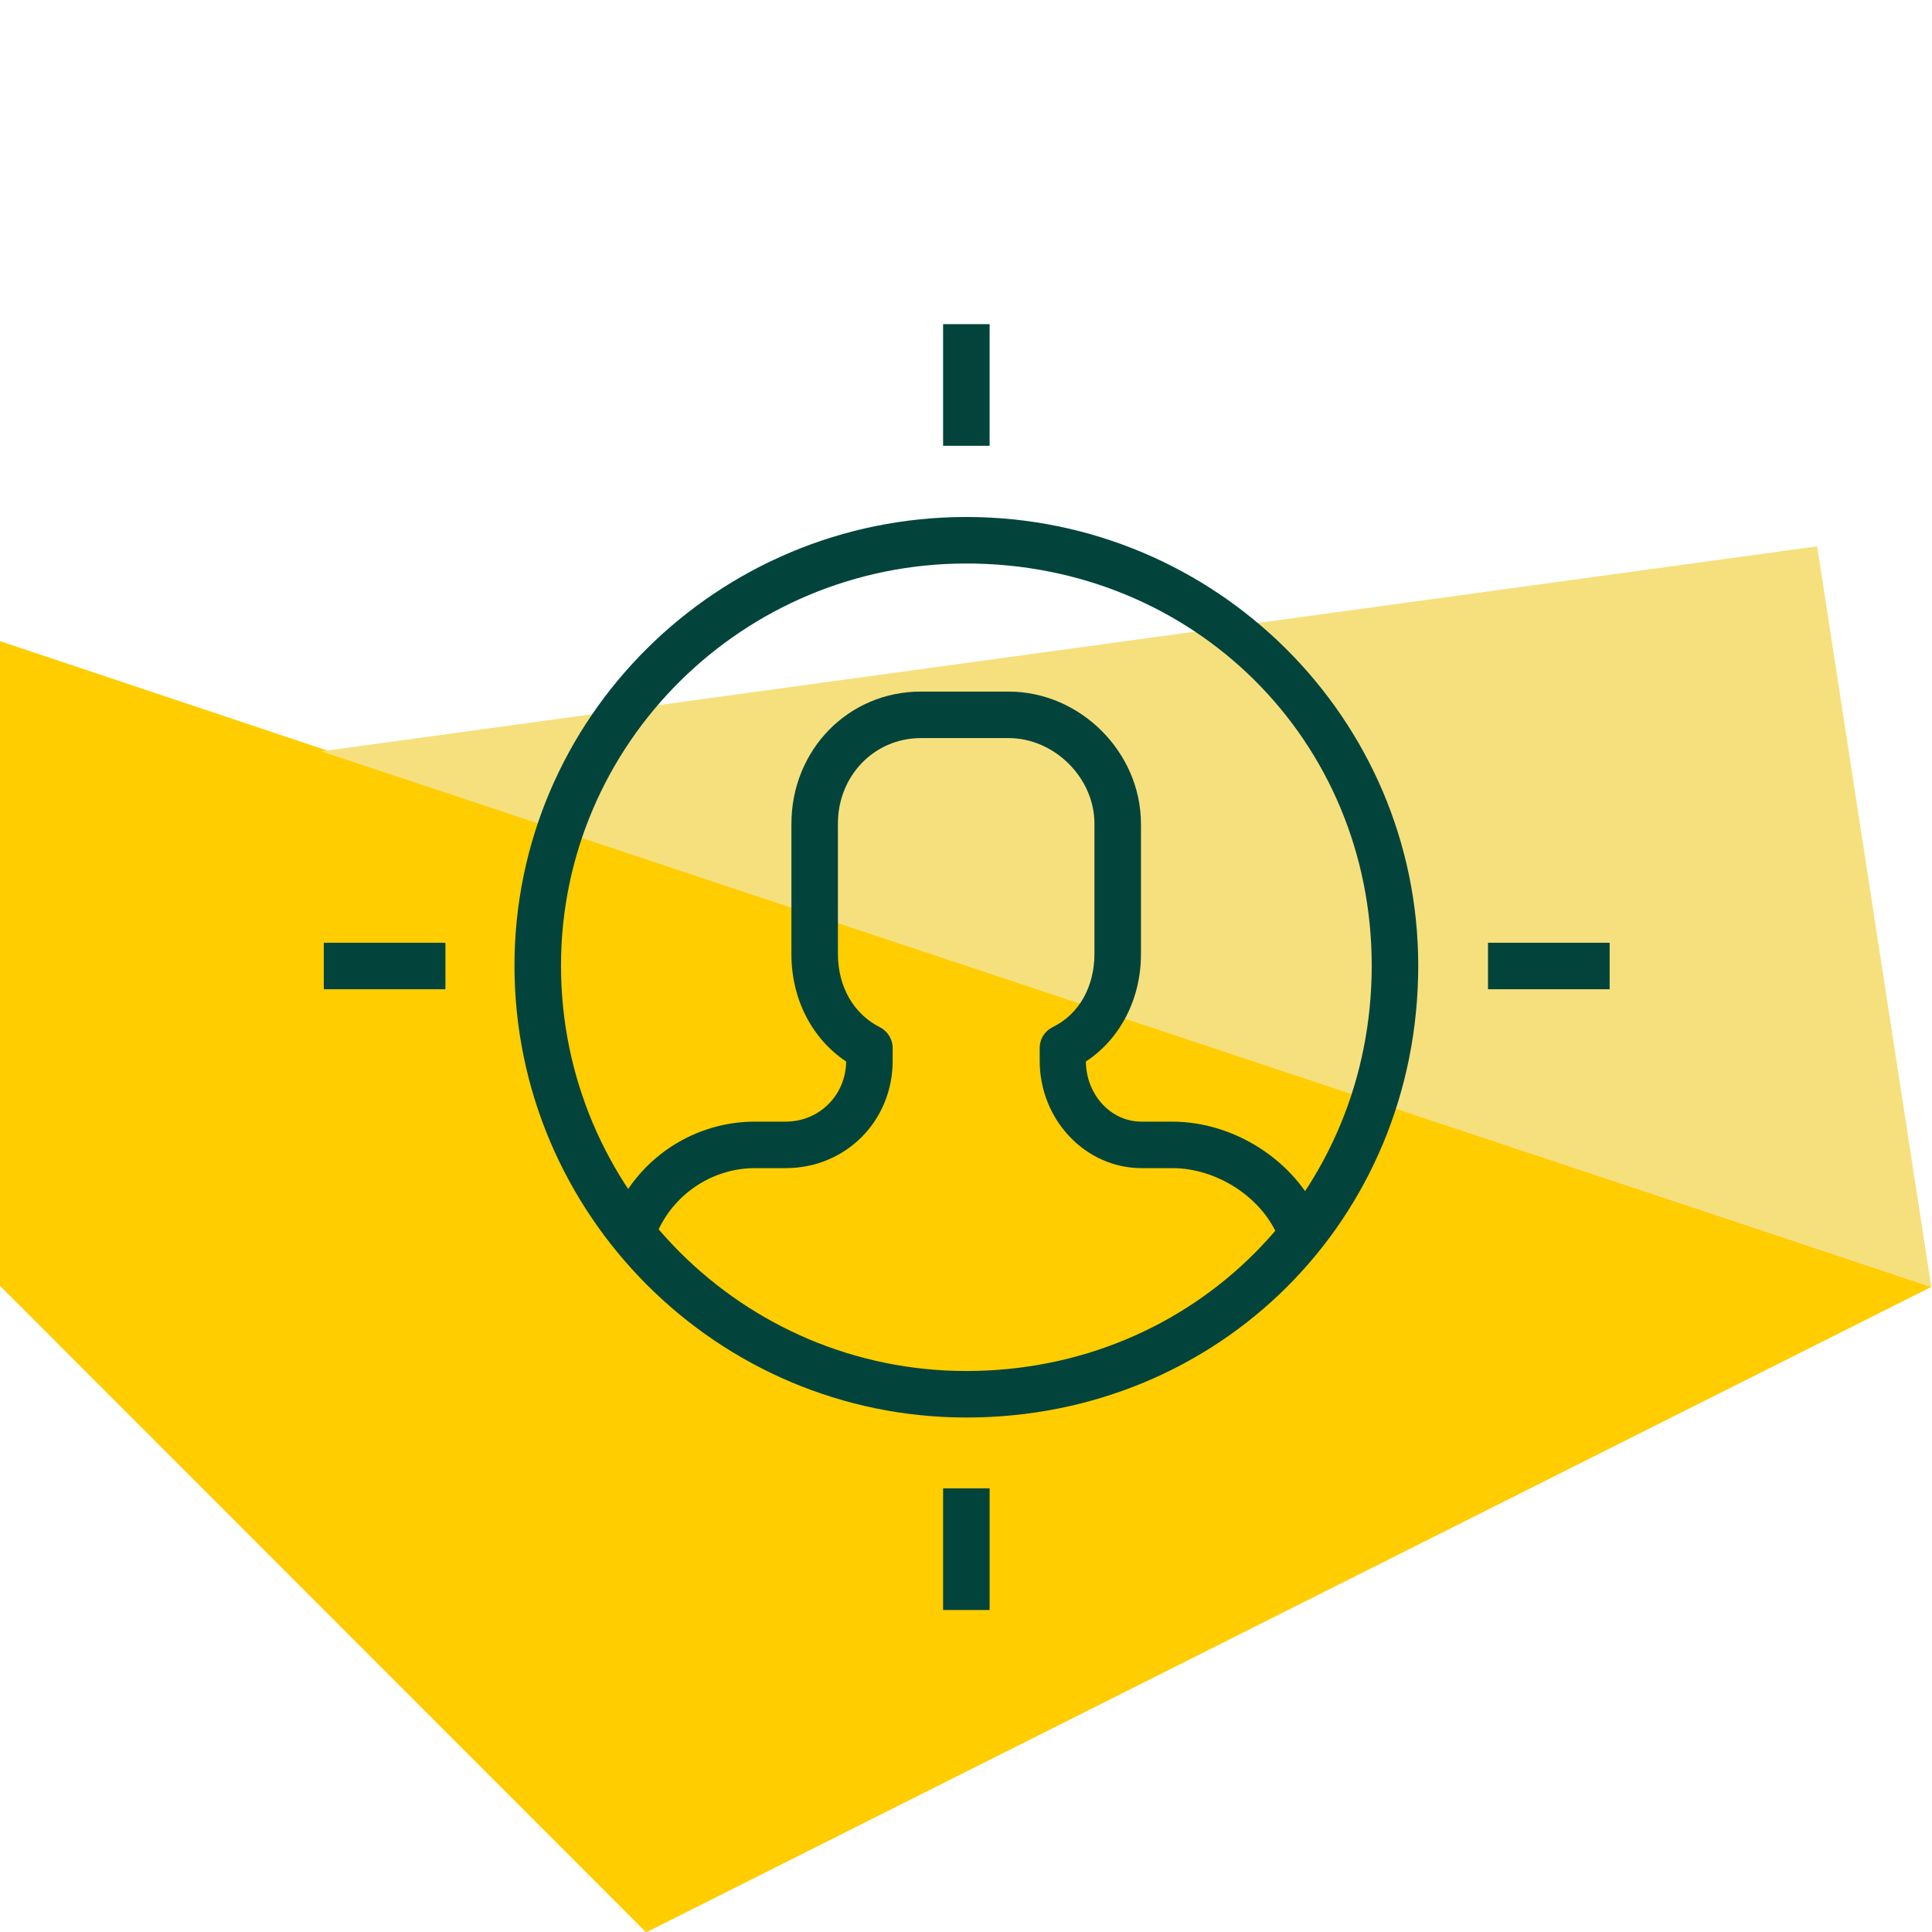
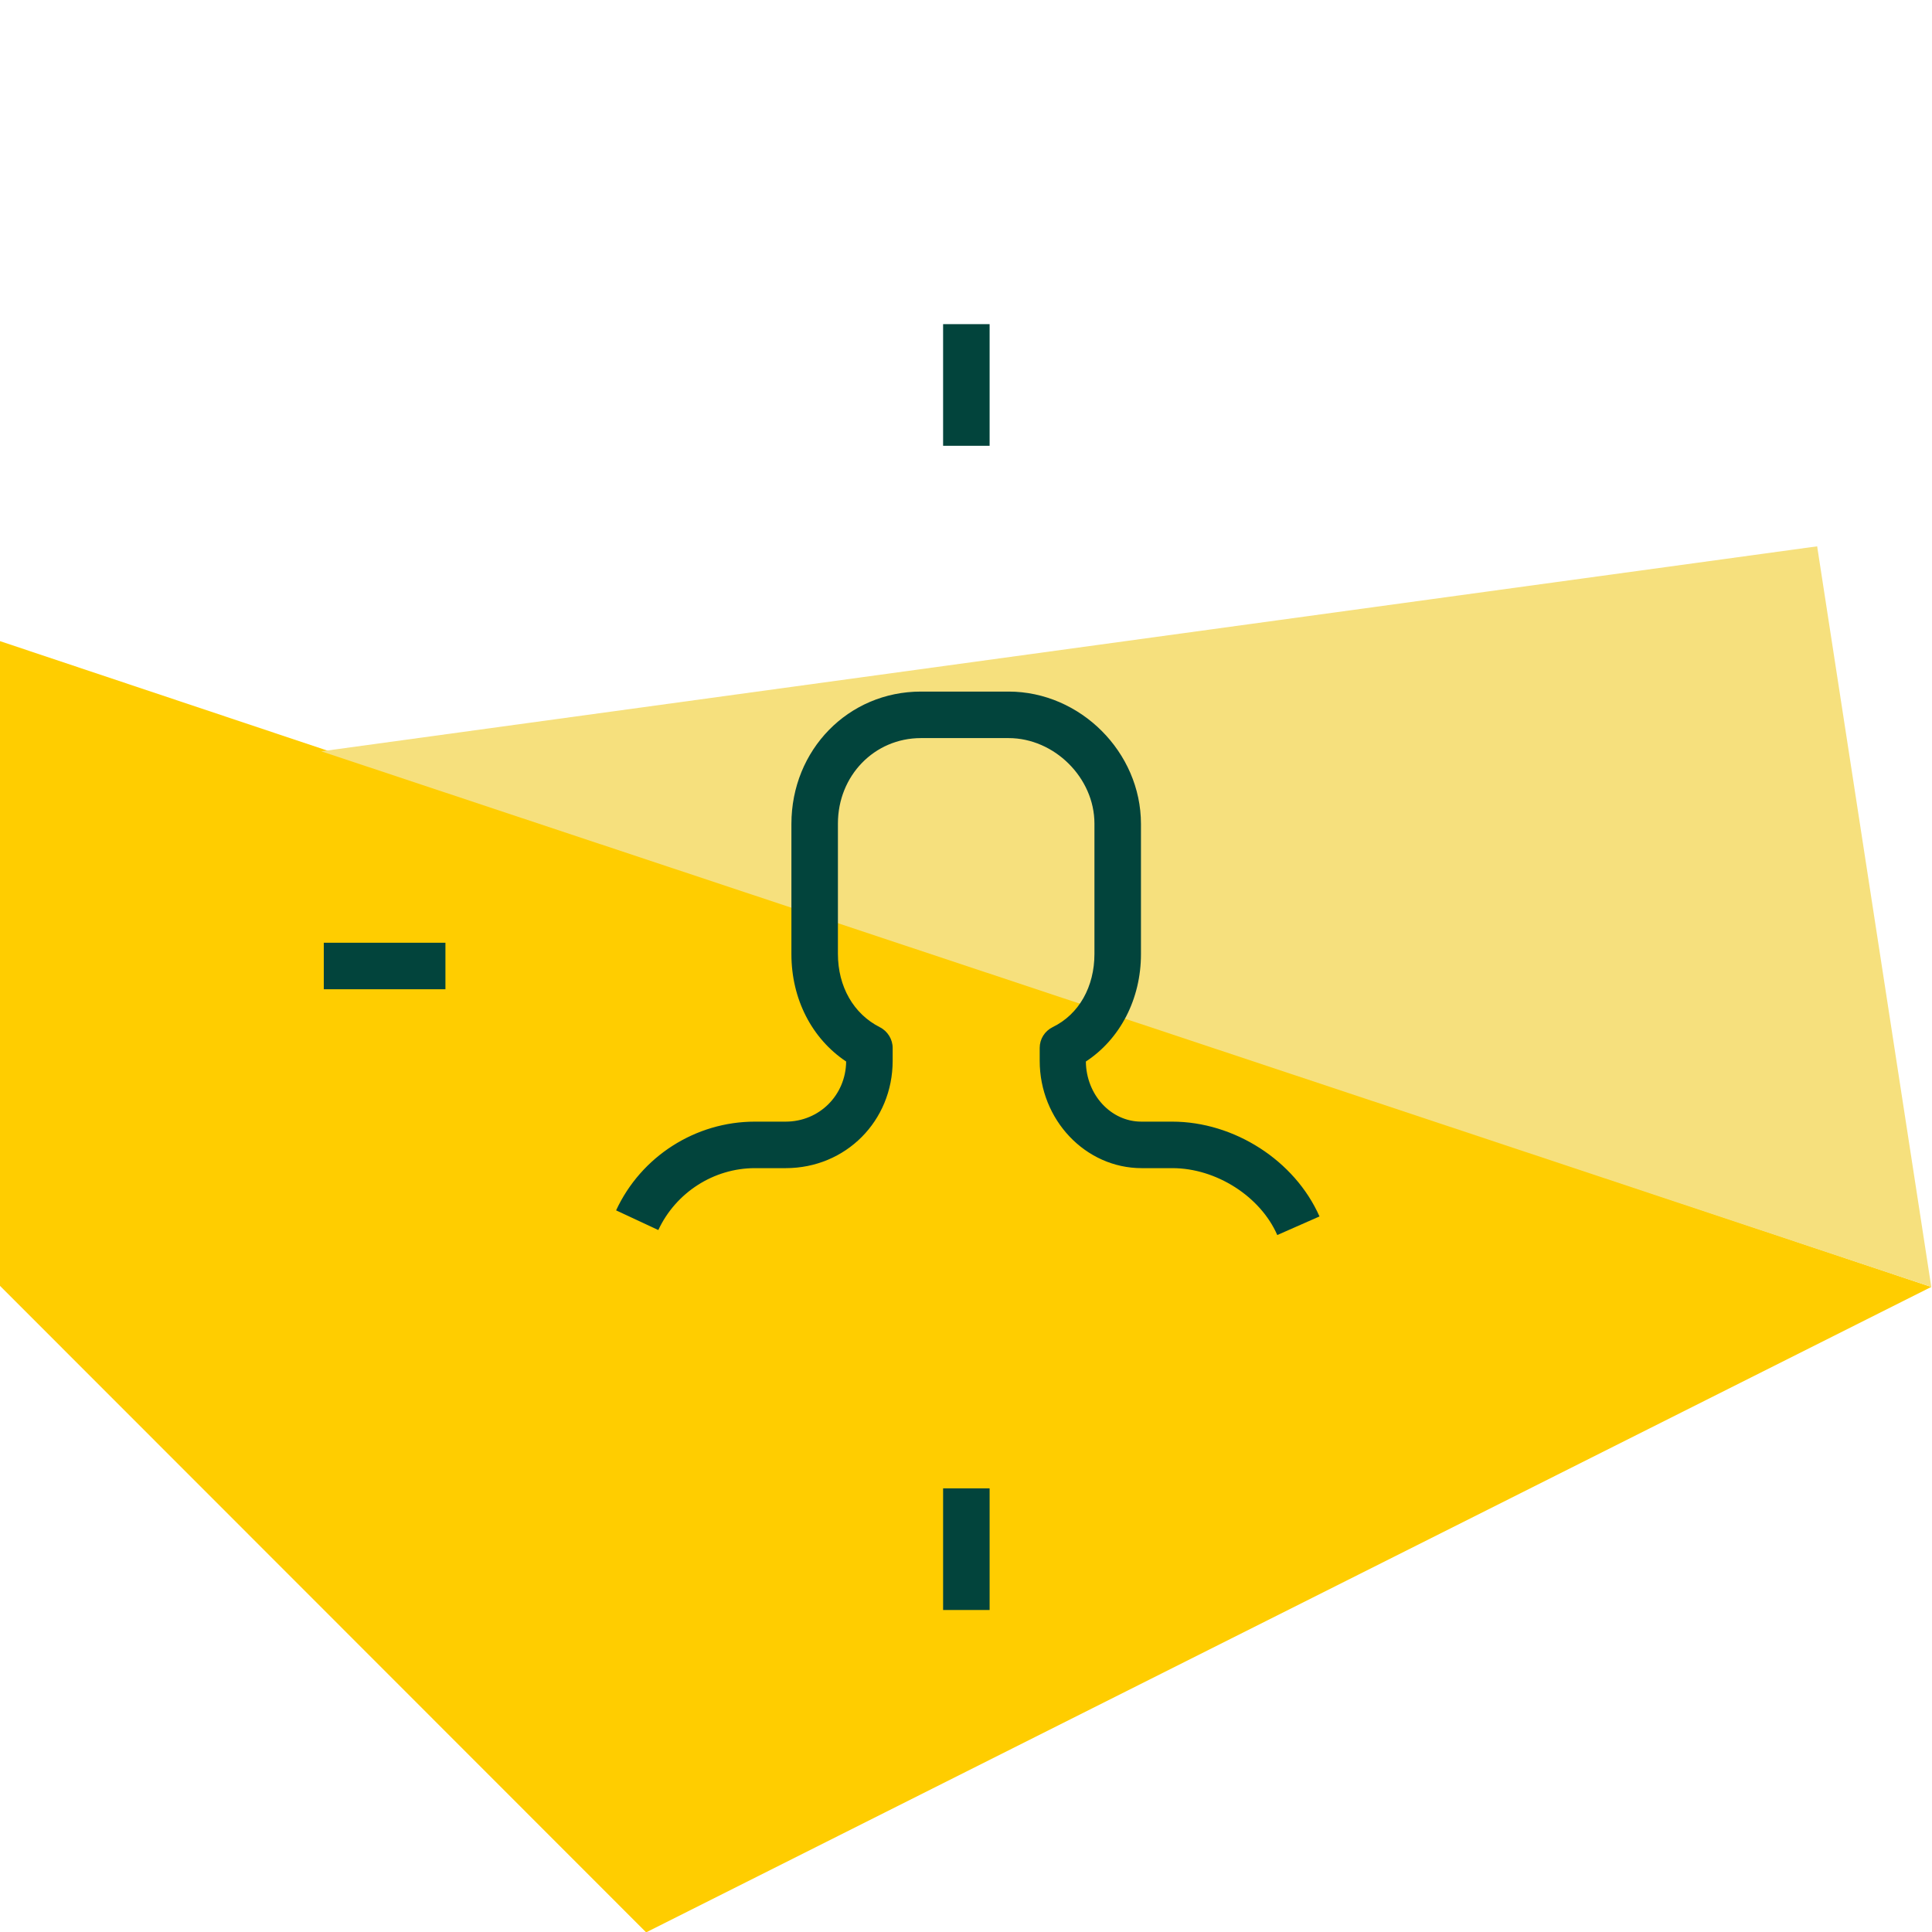
<svg xmlns="http://www.w3.org/2000/svg" version="1.1" id="Layer_1" x="0px" y="0px" viewBox="0 0 54 54" style="enable-background:new 0 0 54 54;" xml:space="preserve">
  <style type="text/css">
	.st1{fill:#FFCD00;}
	.st2{fill:#F6E07D;}
	.st3{fill:#02443C;}
</style>
  <g>
    <polygon class="st1" points="0,17.92 53.98,35.97 18.06,54.01 0,35.94  " />
    <polygon class="st2" points="8.98,21 50.79,15.27 53.98,35.97  " />
    <g>
      <g>
        <g>
          <g>
            <g>
              <g>
                <g>
                  <g>
-                     <path class="st3" d="M27.01,39.62c-6.96,0-12.63-5.67-12.63-12.63c0-6.92,5.67-12.54,12.63-12.54           c6.97,0,12.63,5.63,12.63,12.54C39.64,34.07,34.09,39.62,27.01,39.62z M27.01,15.75c-6.25,0-11.33,5.04-11.33,11.24           c0,6.25,5.08,11.33,11.33,11.33c6.35,0,11.33-4.98,11.33-11.33C38.34,20.68,33.36,15.75,27.01,15.75z" />
-                   </g>
+                     </g>
                </g>
              </g>
            </g>
          </g>
        </g>
        <g>
          <path class="st3" d="M35.7,34.52c-0.47-1.08-1.71-1.87-2.93-1.87h-0.86c-1.57,0-2.85-1.35-2.85-3v-0.36      c0-0.25,0.14-0.47,0.36-0.58c0.74-0.36,1.17-1.13,1.17-2.05v-3.64c0-1.28-1.12-2.39-2.4-2.39h-2.45c-1.3,0-2.32,1.05-2.32,2.39      v3.64c0,0.92,0.44,1.68,1.17,2.05c0.22,0.11,0.36,0.34,0.36,0.58v0.36c0,1.68-1.31,3-2.99,3h-0.86c-1.15,0-2.21,0.68-2.7,1.73      l-1.18-0.55c0.7-1.51,2.22-2.48,3.88-2.48h0.86c0.94,0,1.68-0.74,1.69-1.68c-0.96-0.64-1.53-1.75-1.53-3v-3.64      c0-2.07,1.59-3.7,3.62-3.7h2.45c2,0,3.7,1.69,3.7,3.7v3.64c0,1.25-0.58,2.37-1.54,3c0.01,0.93,0.7,1.68,1.55,1.68h0.86      c1.74,0,3.43,1.09,4.12,2.65L35.7,34.52z" />
        </g>
      </g>
      <g>
        <g>
          <rect x="26.36" y="9.06" class="st3" width="1.3" height="3.4" />
        </g>
        <g>
          <rect x="26.36" y="41.6" class="st3" width="1.3" height="3.4" />
        </g>
      </g>
      <g>
        <g>
-           <rect x="41.59" y="26.35" class="st3" width="3.4" height="1.3" />
-         </g>
+           </g>
        <g>
          <rect x="9.05" y="26.35" class="st3" width="3.4" height="1.3" />
        </g>
      </g>
    </g>
  </g>
</svg>